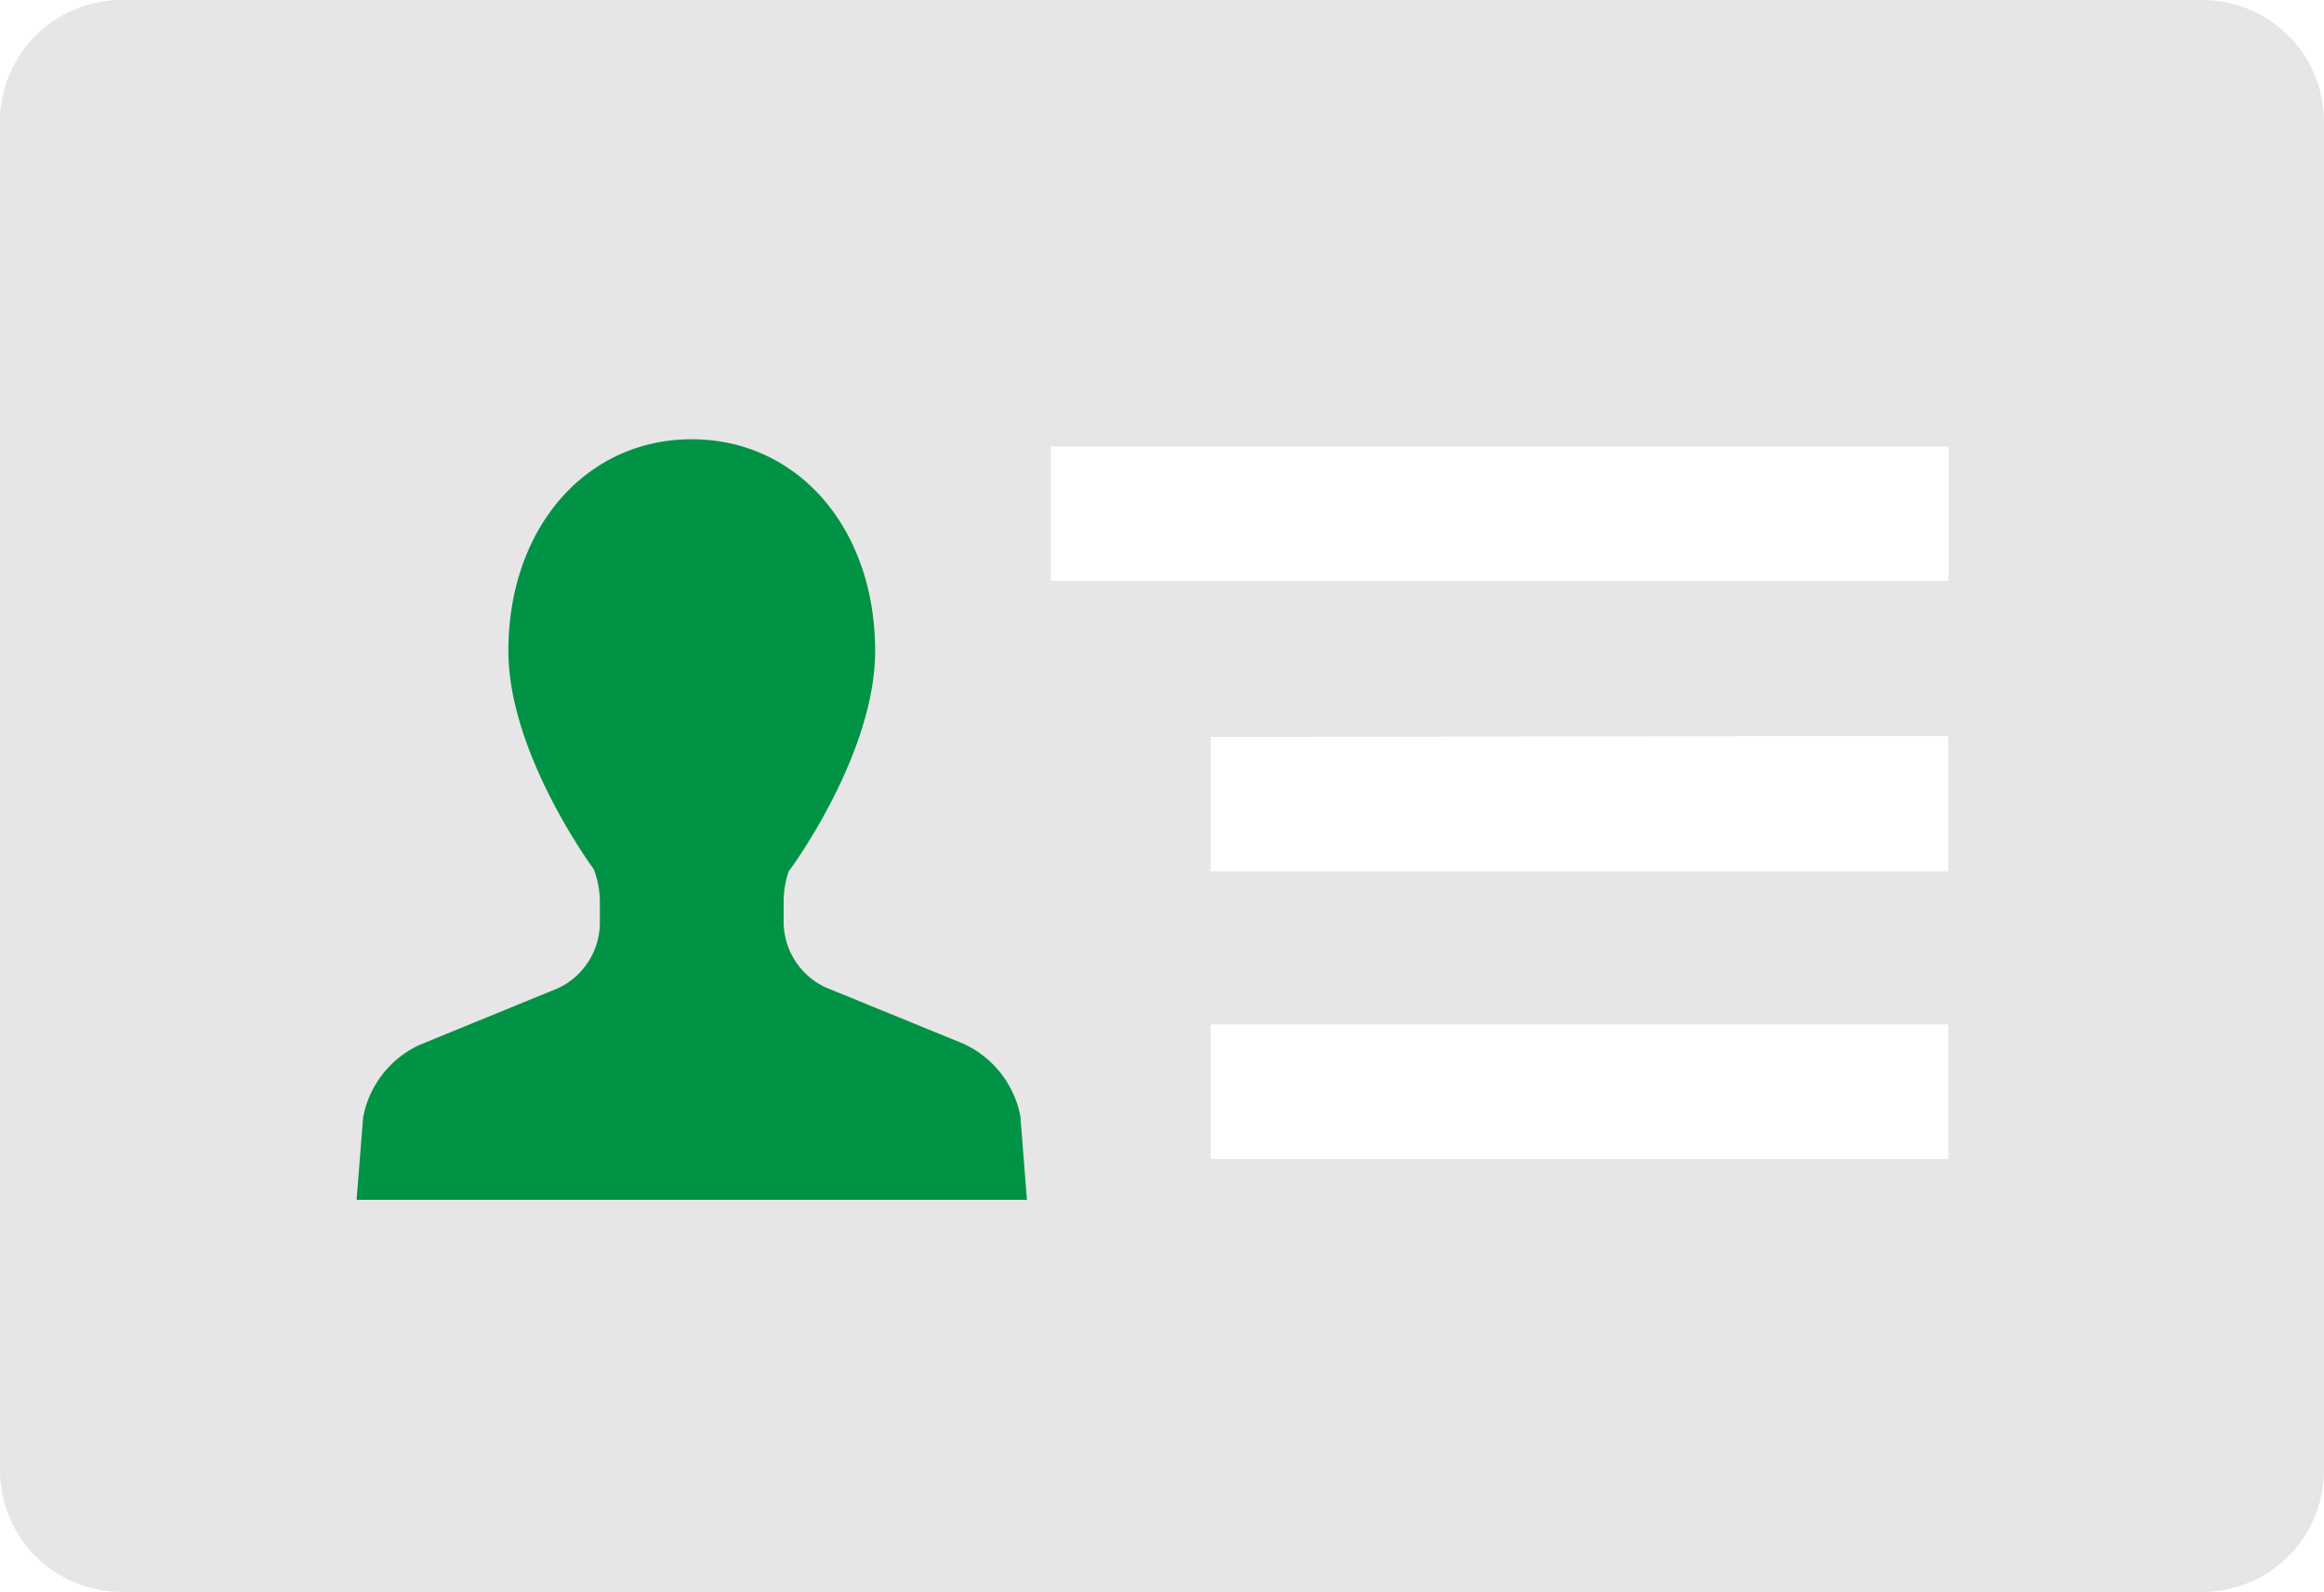
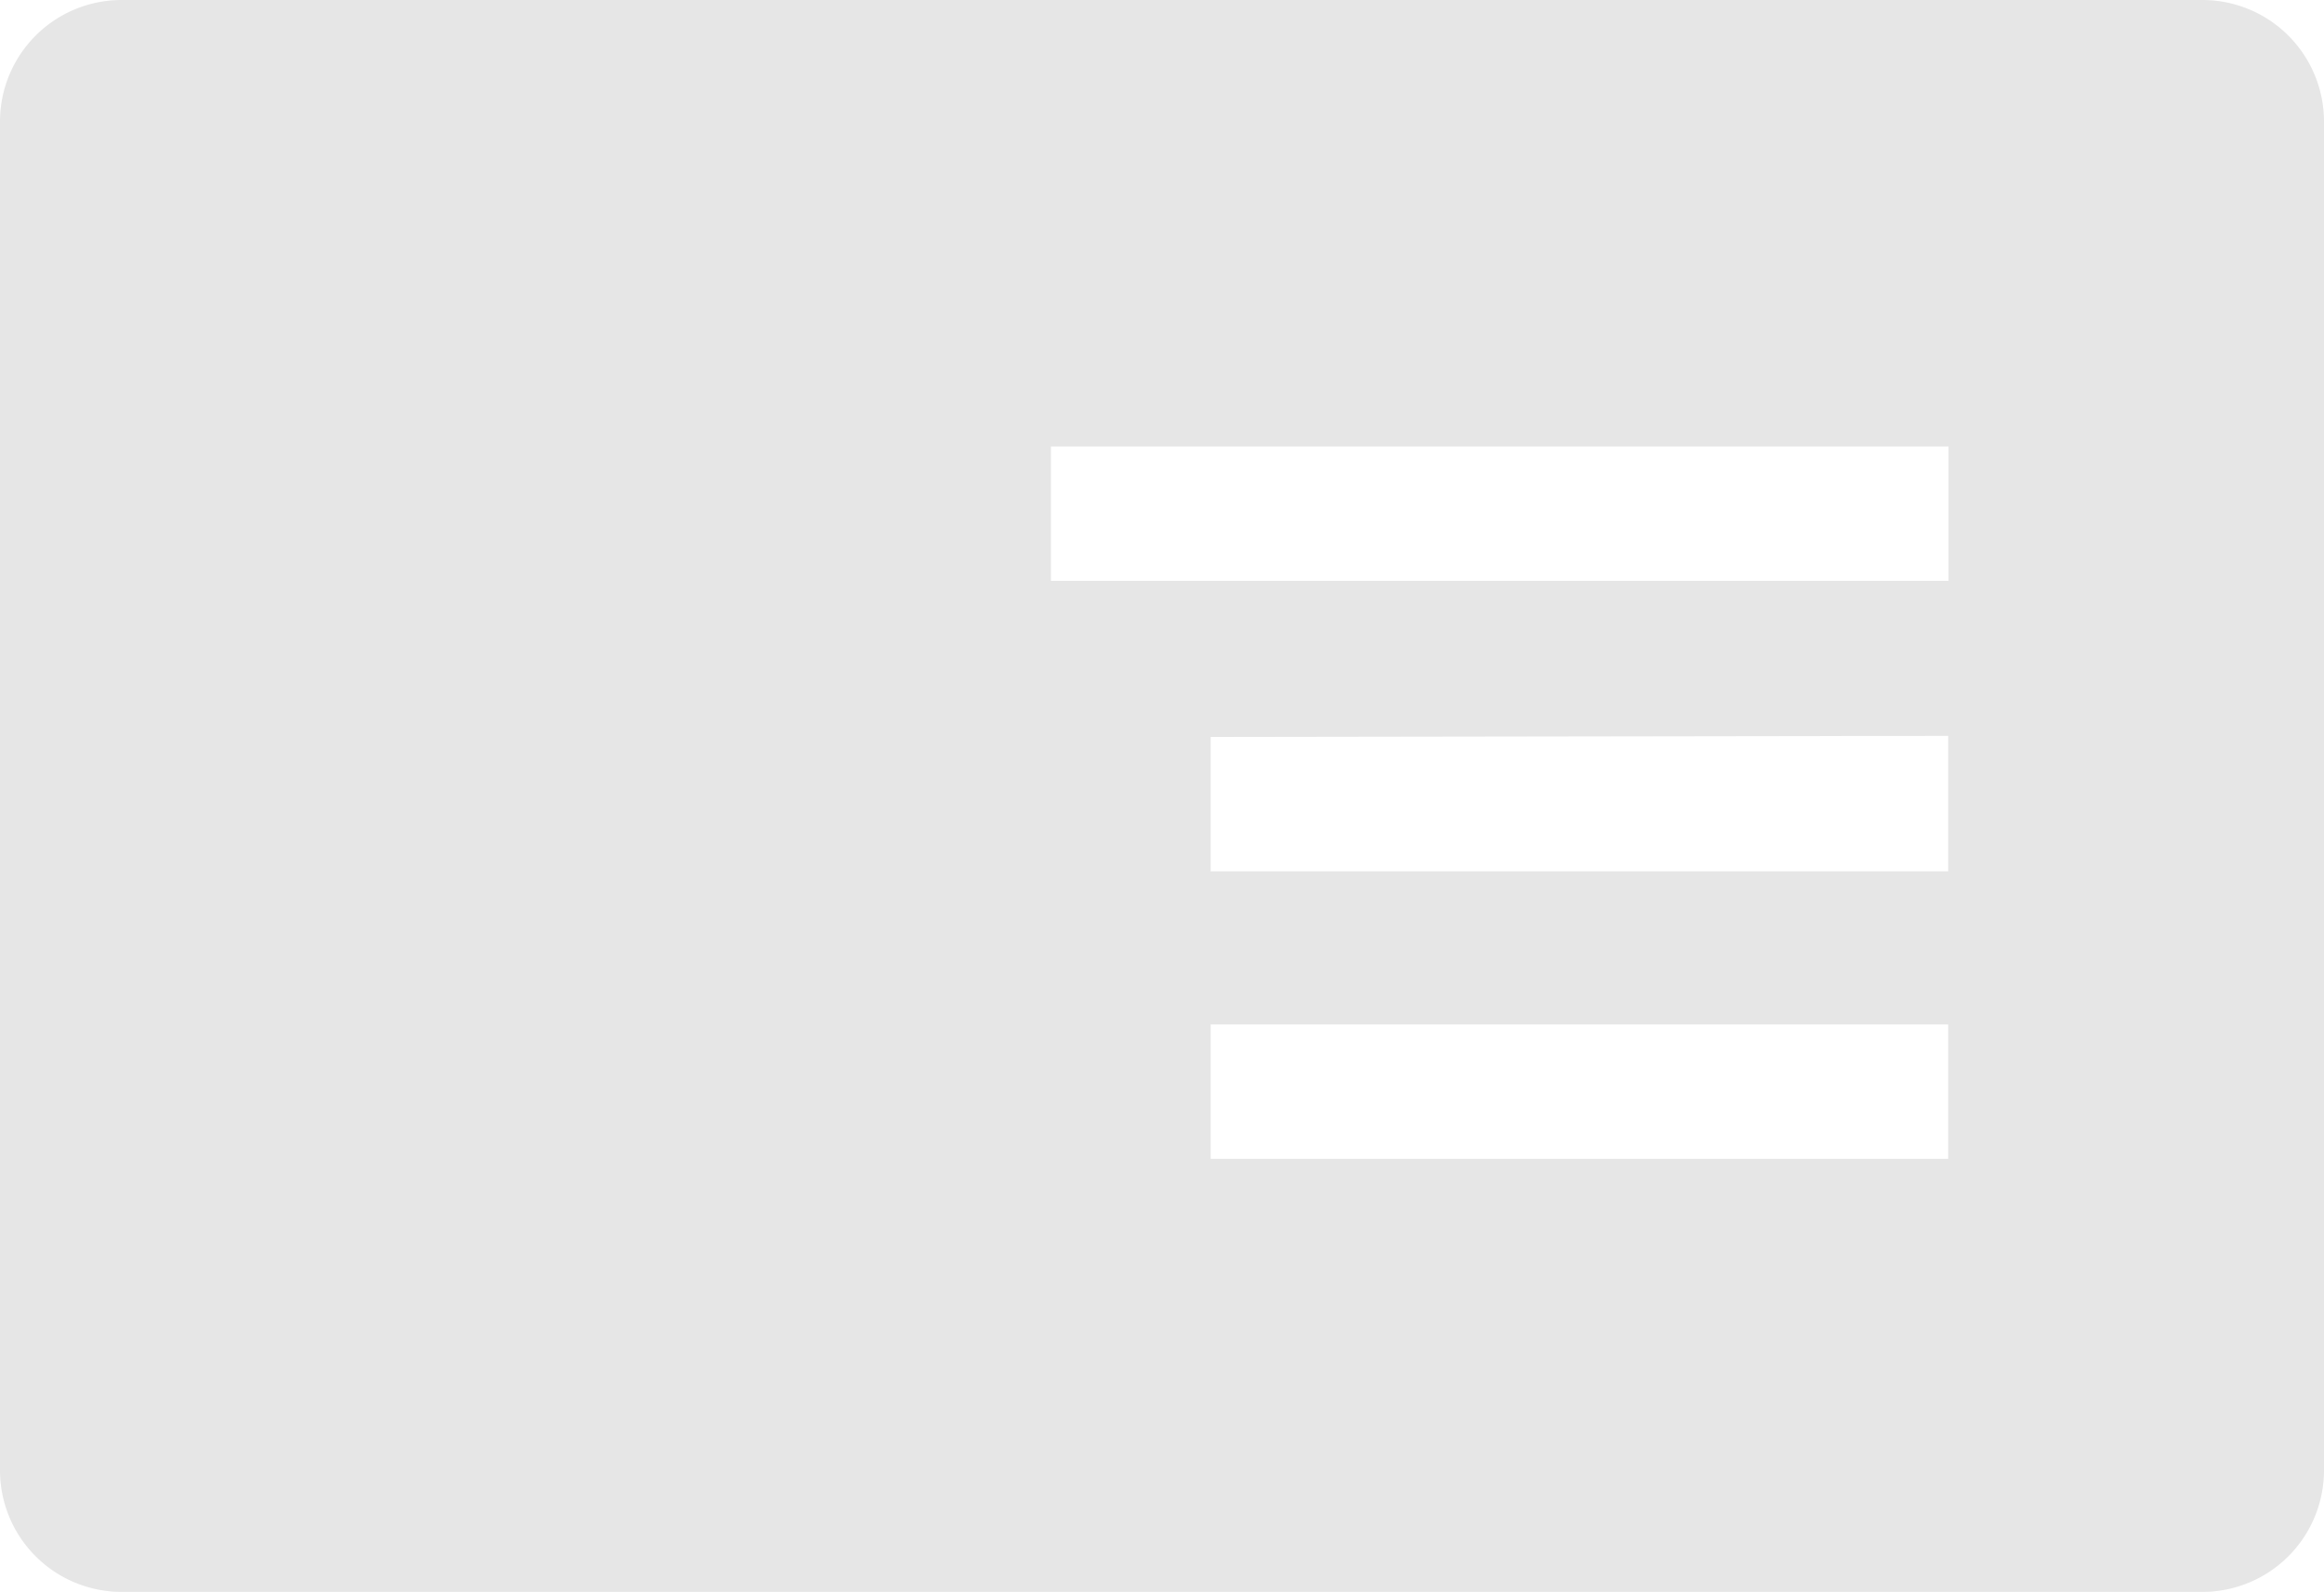
<svg xmlns="http://www.w3.org/2000/svg" viewBox="0 0 64 43.85">
  <defs>
    <style>.cls-1{fill:#e6e6e6;}.cls-2{fill:#009245;}</style>
  </defs>
  <g id="レイヤー_2" data-name="レイヤー 2">
    <g id="内容">
      <path class="cls-1" d="M60.65,0H3.35A3.35,3.35,0,0,0,0,3.35V40.5a3.35,3.35,0,0,0,3.35,3.35h57.3A3.35,3.35,0,0,0,64,40.5V3.35A3.35,3.35,0,0,0,60.65,0Zm-7,28.22v3.7H33.34v-3.7Zm0-7.95V24H33.34v-3.7ZM28.94,16v-3.7H53.66V16Z" />
-       <path class="cls-2" d="M16.52,25.4v-.56a2.55,2.55,0,0,0-.17-.9S14,20.77,14,17.93c0-3.38,2.13-5.83,5.05-5.83s5.05,2.45,5.05,5.83c0,2.84-2.32,6-2.38,6.07a2.64,2.64,0,0,0-.14.84v.56a2,2,0,0,0,1.16,1.8l3.79,1.55a2.77,2.77,0,0,1,1.57,2l.18,2.3H9.82L10,30.78a2.76,2.76,0,0,1,1.56-2l3.81-1.56A2,2,0,0,0,16.52,25.4Z" />
    </g>
  </g>
</svg>